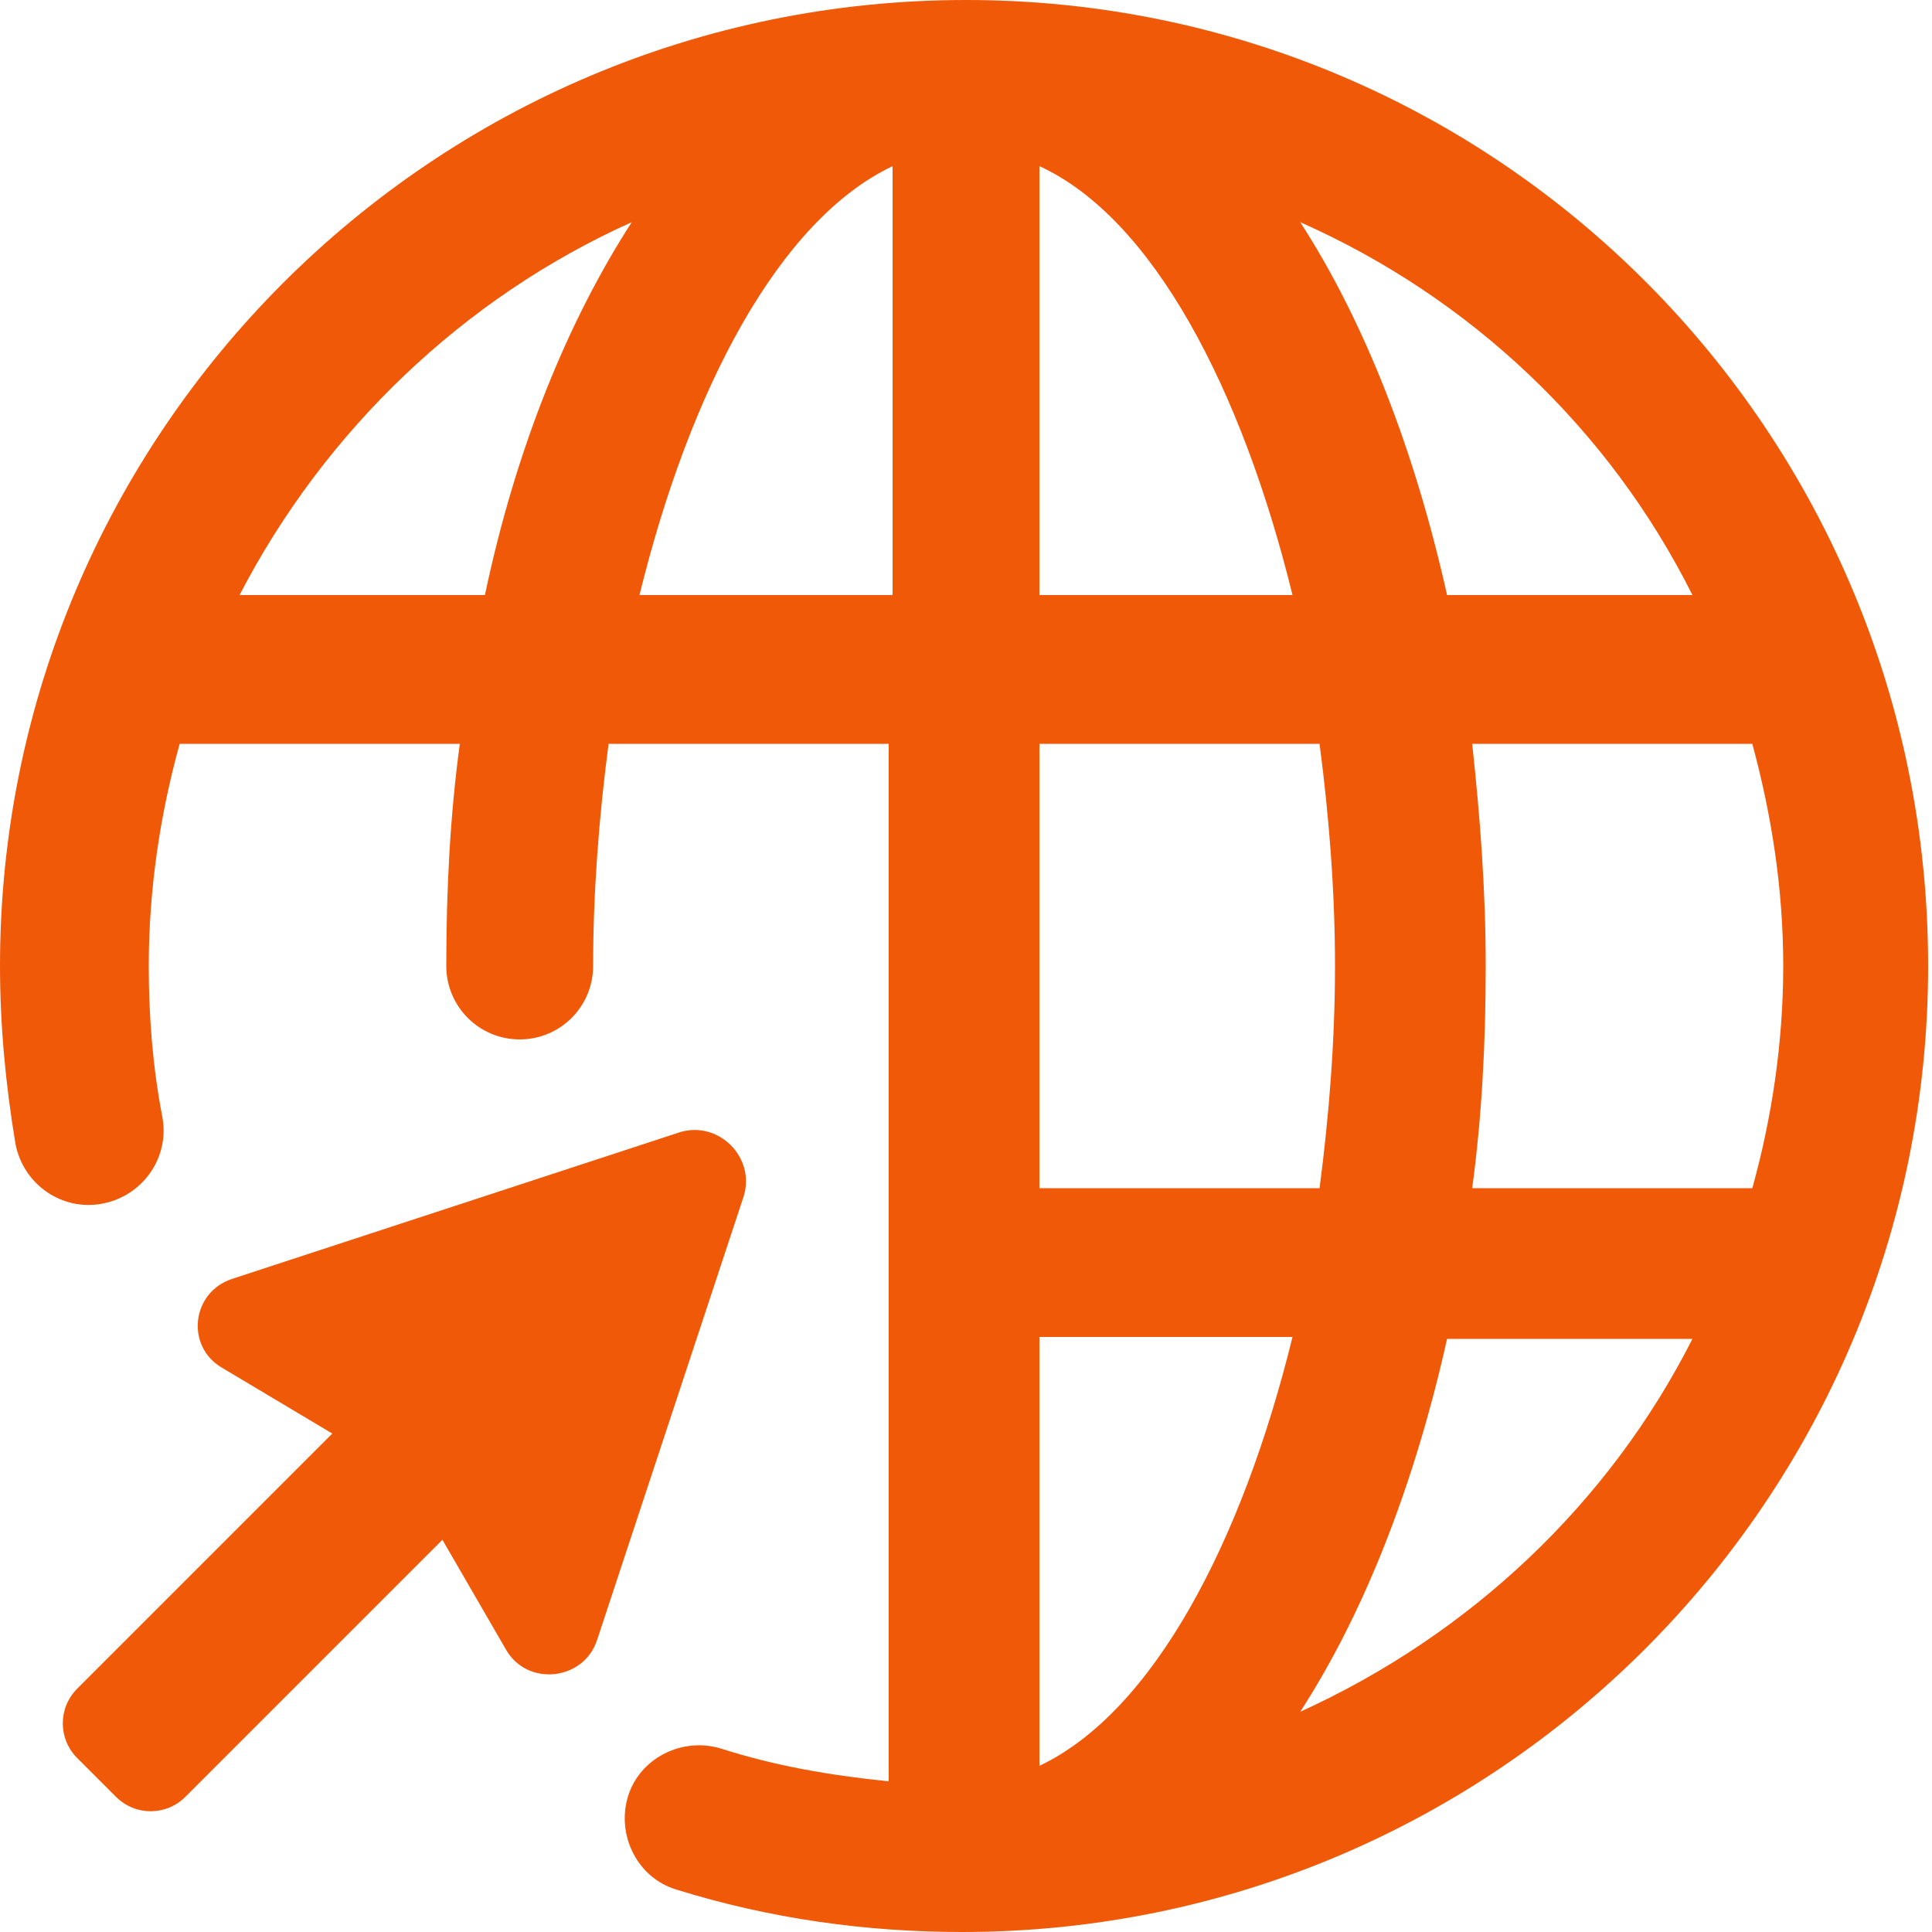
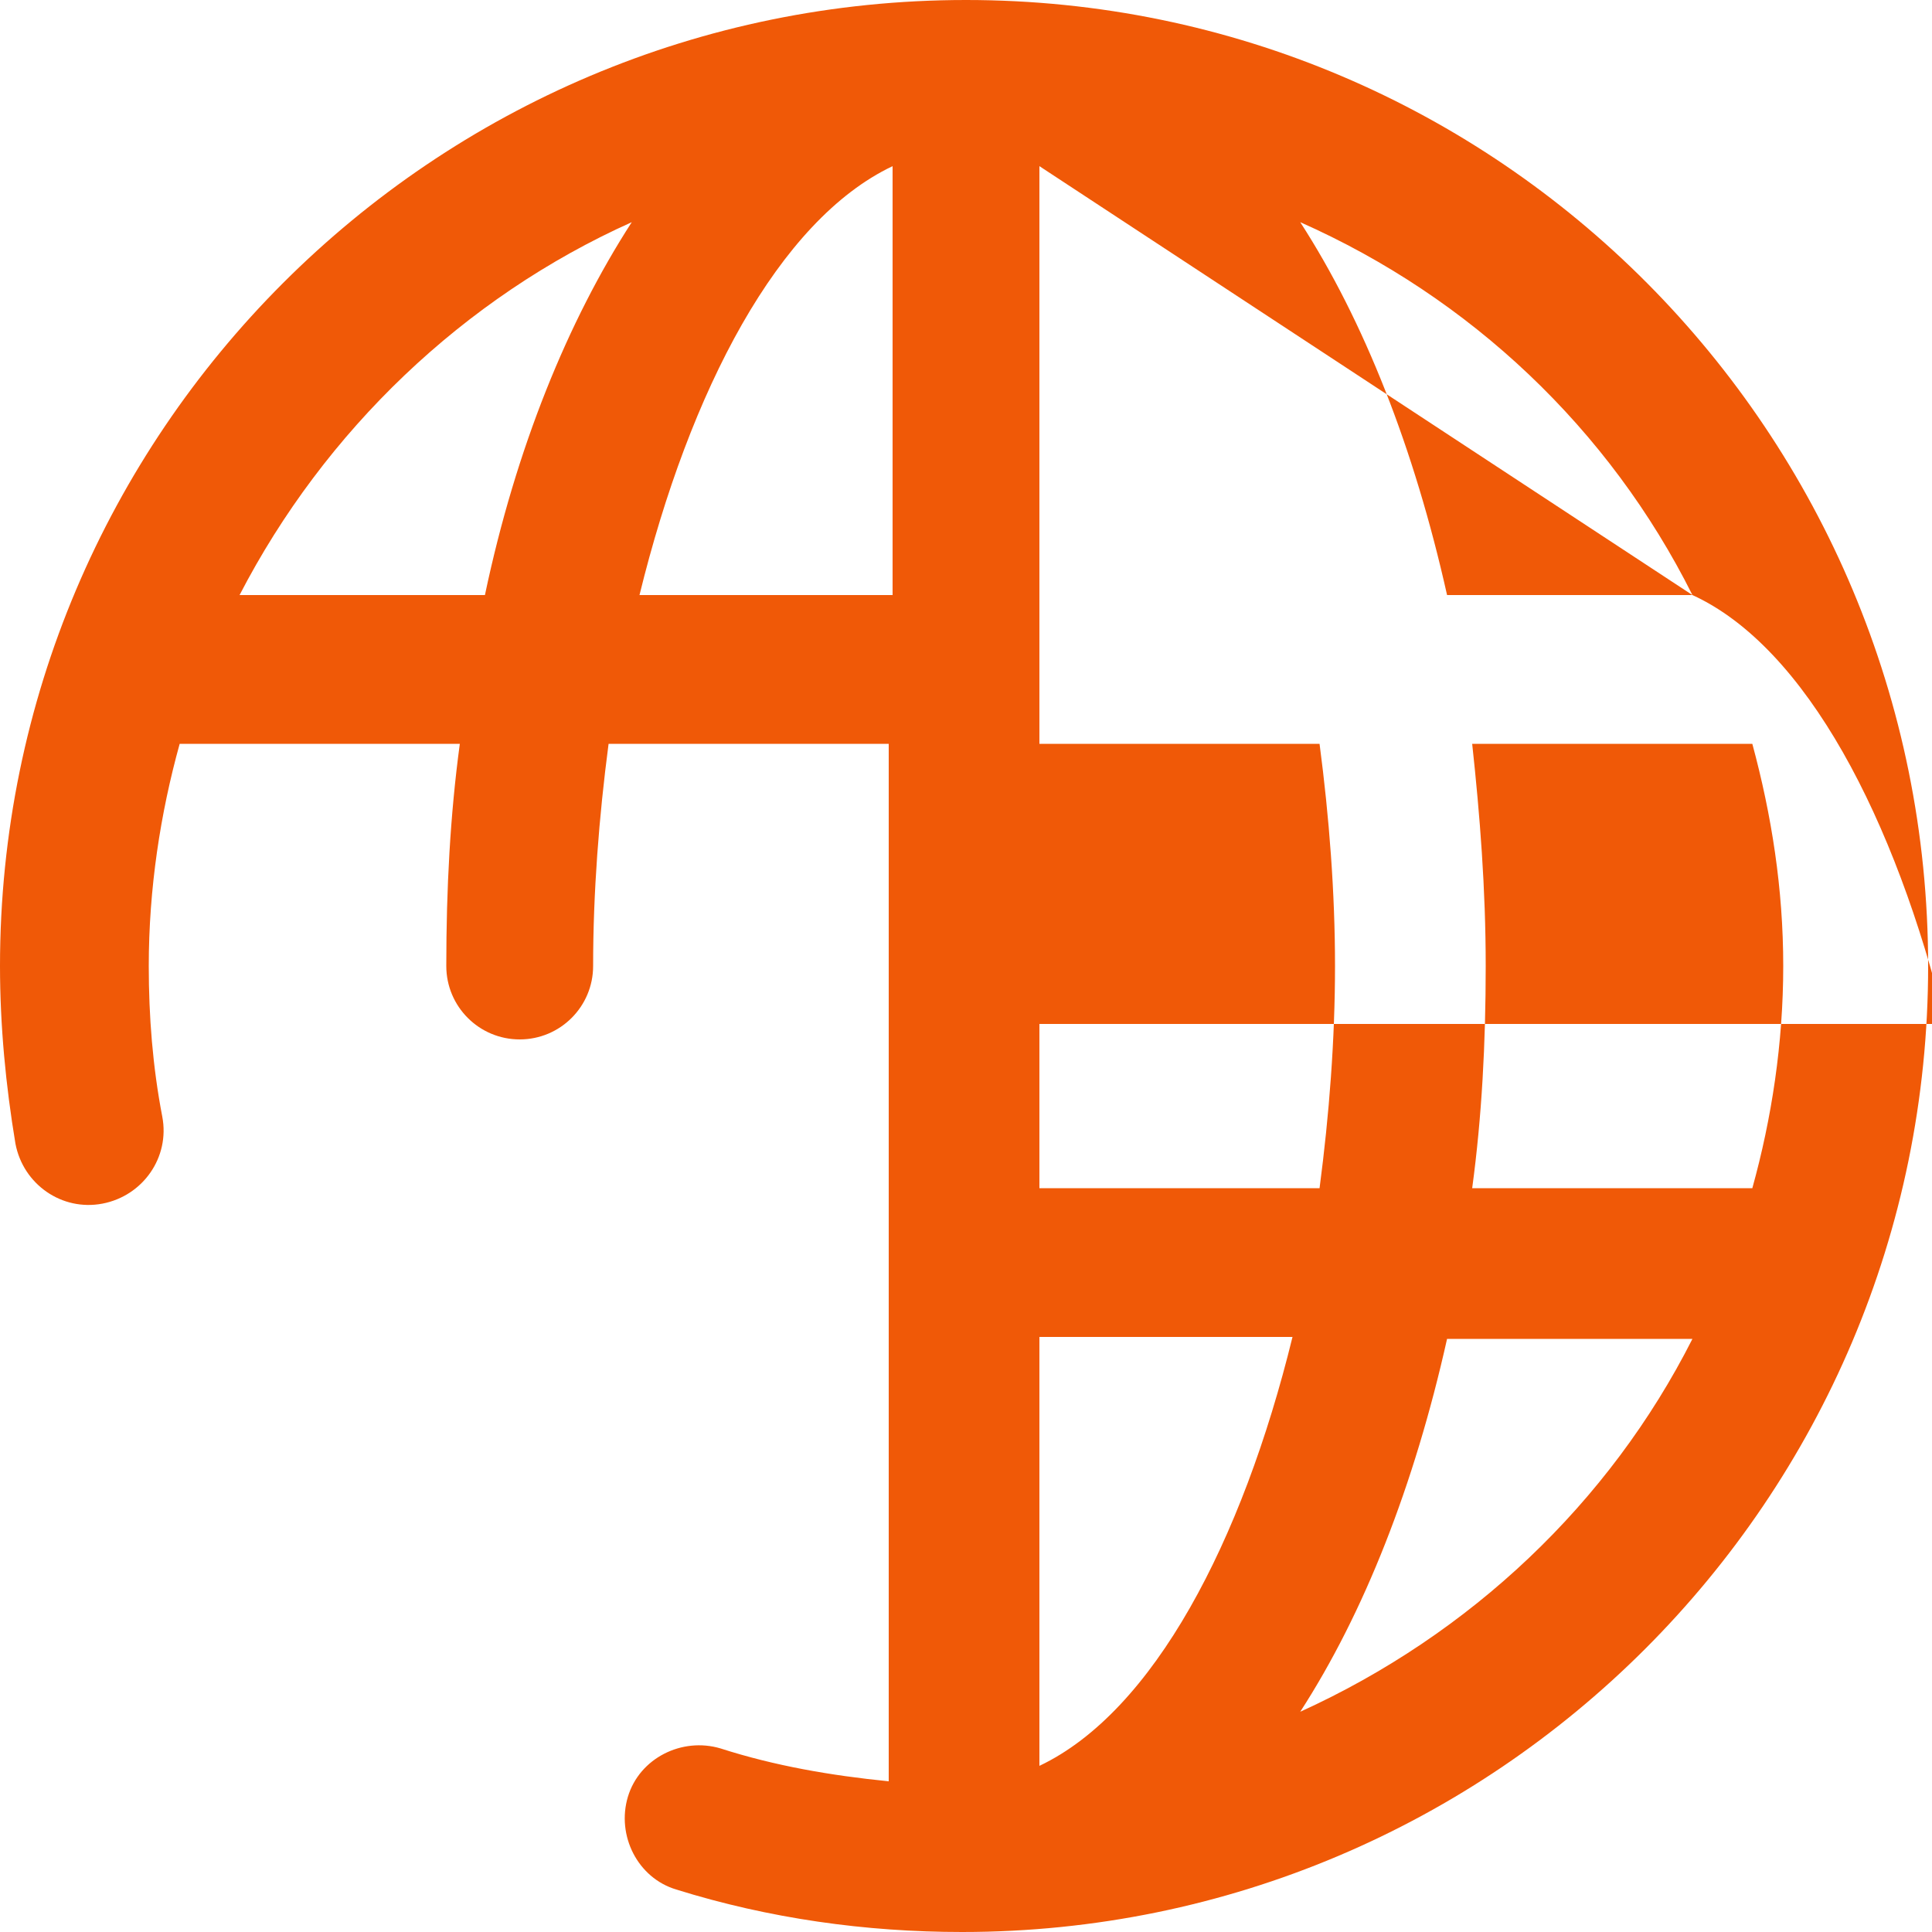
<svg xmlns="http://www.w3.org/2000/svg" version="1.1" id="圖層_1" x="0px" y="0px" viewBox="0 0 100 100" style="enable-background:new 0 0 100 100;" xml:space="preserve">
  <style type="text/css">
	.st0{fill:#F05907;}
</style>
  <g>
    <g>
-       <path class="st0" d="M50,0C22.4,0,0,22.4,0,50c0,3.1,0.3,6.2,0.8,9.2c0.4,2.1,2.4,3.5,4.5,3.1c2.1-0.4,3.5-2.4,3.1-4.5    c-0.5-2.6-0.7-5.2-0.7-7.8c0-4,0.6-7.9,1.6-11.5h14.5c-0.5,3.7-0.7,7.5-0.7,11.5c0,2.1,1.7,3.8,3.8,3.8s3.8-1.7,3.8-3.8    c0-3.8,0.3-7.7,0.8-11.5h14.5v53.7c-3-0.3-5.9-0.8-8.7-1.7c-2-0.6-4.2,0.5-4.8,2.5c-0.6,2,0.5,4.2,2.5,4.8    c4.8,1.5,9.8,2.2,14.8,2.2c27.6,0,50-22.4,50-50S77.6,0,50,0z M25.1,30.8H12.4c4.4-8.5,11.6-15.4,20.3-19.3    C29.4,16.6,26.7,23.2,25.1,30.8z M46.2,30.8H33.1c2.6-10.6,7.2-19.4,13.1-22.2V30.8z M87.6,30.8H74.9c-1.7-7.6-4.3-14.2-7.6-19.3    C76.1,15.4,83.3,22.2,87.6,30.8z M53.8,8.6c5.9,2.7,10.5,11.6,13.1,22.2H53.8V8.6z M53.8,38.5h14.5c0.5,3.8,0.8,7.7,0.8,11.5    s-0.3,7.7-0.8,11.5H53.8V38.5z M53.8,91.4V69.2h13.1C64.3,79.8,59.7,88.6,53.8,91.4z M67.3,88.6c3.3-5.1,5.9-11.7,7.6-19.3h12.7    C83.3,77.8,76.1,84.6,67.3,88.6z M76.2,61.5c0.5-3.7,0.7-7.5,0.7-11.5c0-4-0.3-7.8-0.7-11.5h14.5c1,3.7,1.6,7.5,1.6,11.5    c0,4-0.6,7.9-1.6,11.5H76.2z" />
-       <path id="XMLID_1_" class="st0" d="M35.2,58.6L12,66.2c-2.1,0.7-2.4,3.5-0.5,4.6l5.7,3.4L4,87.4c-1,1-1,2.6,0,3.6l2,2    c1,1,2.6,1,3.6,0l13.3-13.3l3.3,5.7c1.1,1.9,4,1.6,4.7-0.5l7.6-23C39.1,59.9,37.2,58,35.2,58.6z" />
+       <path class="st0" d="M50,0C22.4,0,0,22.4,0,50c0,3.1,0.3,6.2,0.8,9.2c0.4,2.1,2.4,3.5,4.5,3.1c2.1-0.4,3.5-2.4,3.1-4.5    c-0.5-2.6-0.7-5.2-0.7-7.8c0-4,0.6-7.9,1.6-11.5h14.5c-0.5,3.7-0.7,7.5-0.7,11.5c0,2.1,1.7,3.8,3.8,3.8s3.8-1.7,3.8-3.8    c0-3.8,0.3-7.7,0.8-11.5h14.5v53.7c-3-0.3-5.9-0.8-8.7-1.7c-2-0.6-4.2,0.5-4.8,2.5c-0.6,2,0.5,4.2,2.5,4.8    c4.8,1.5,9.8,2.2,14.8,2.2c27.6,0,50-22.4,50-50S77.6,0,50,0z M25.1,30.8H12.4c4.4-8.5,11.6-15.4,20.3-19.3    C29.4,16.6,26.7,23.2,25.1,30.8z M46.2,30.8H33.1c2.6-10.6,7.2-19.4,13.1-22.2V30.8z M87.6,30.8H74.9c-1.7-7.6-4.3-14.2-7.6-19.3    C76.1,15.4,83.3,22.2,87.6,30.8z c5.9,2.7,10.5,11.6,13.1,22.2H53.8V8.6z M53.8,38.5h14.5c0.5,3.8,0.8,7.7,0.8,11.5    s-0.3,7.7-0.8,11.5H53.8V38.5z M53.8,91.4V69.2h13.1C64.3,79.8,59.7,88.6,53.8,91.4z M67.3,88.6c3.3-5.1,5.9-11.7,7.6-19.3h12.7    C83.3,77.8,76.1,84.6,67.3,88.6z M76.2,61.5c0.5-3.7,0.7-7.5,0.7-11.5c0-4-0.3-7.8-0.7-11.5h14.5c1,3.7,1.6,7.5,1.6,11.5    c0,4-0.6,7.9-1.6,11.5H76.2z" />
    </g>
  </g>
</svg>